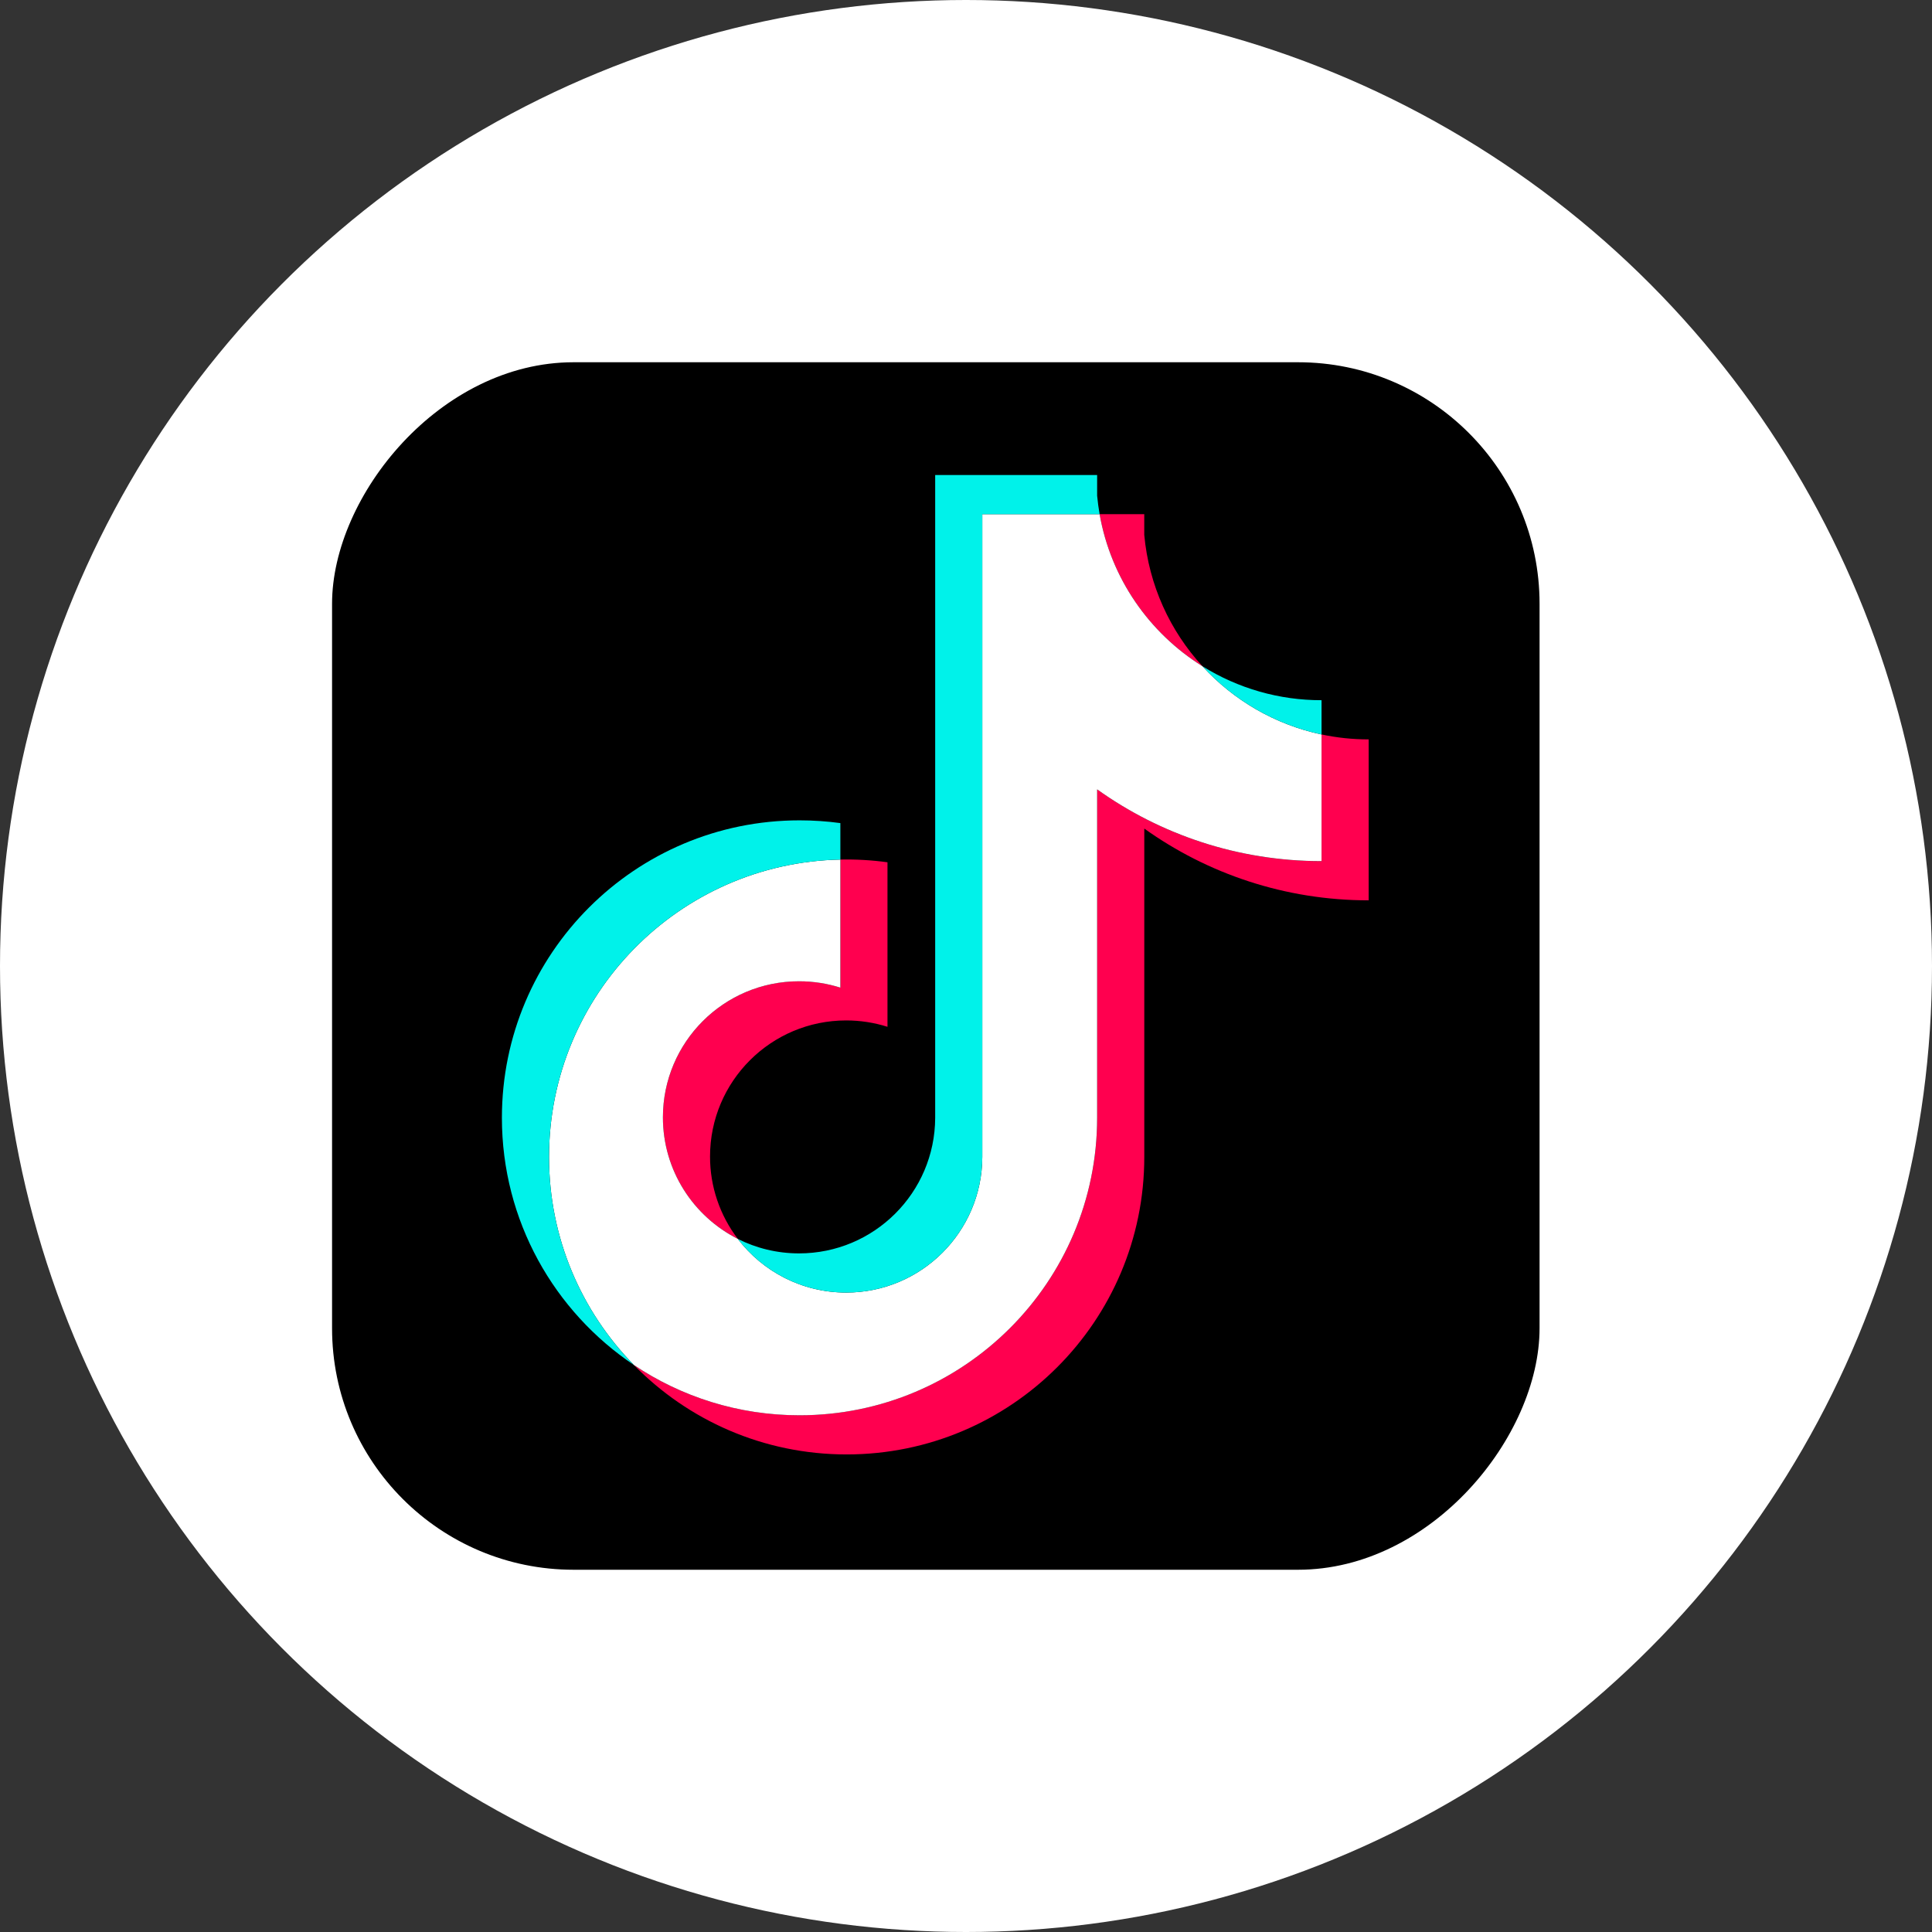
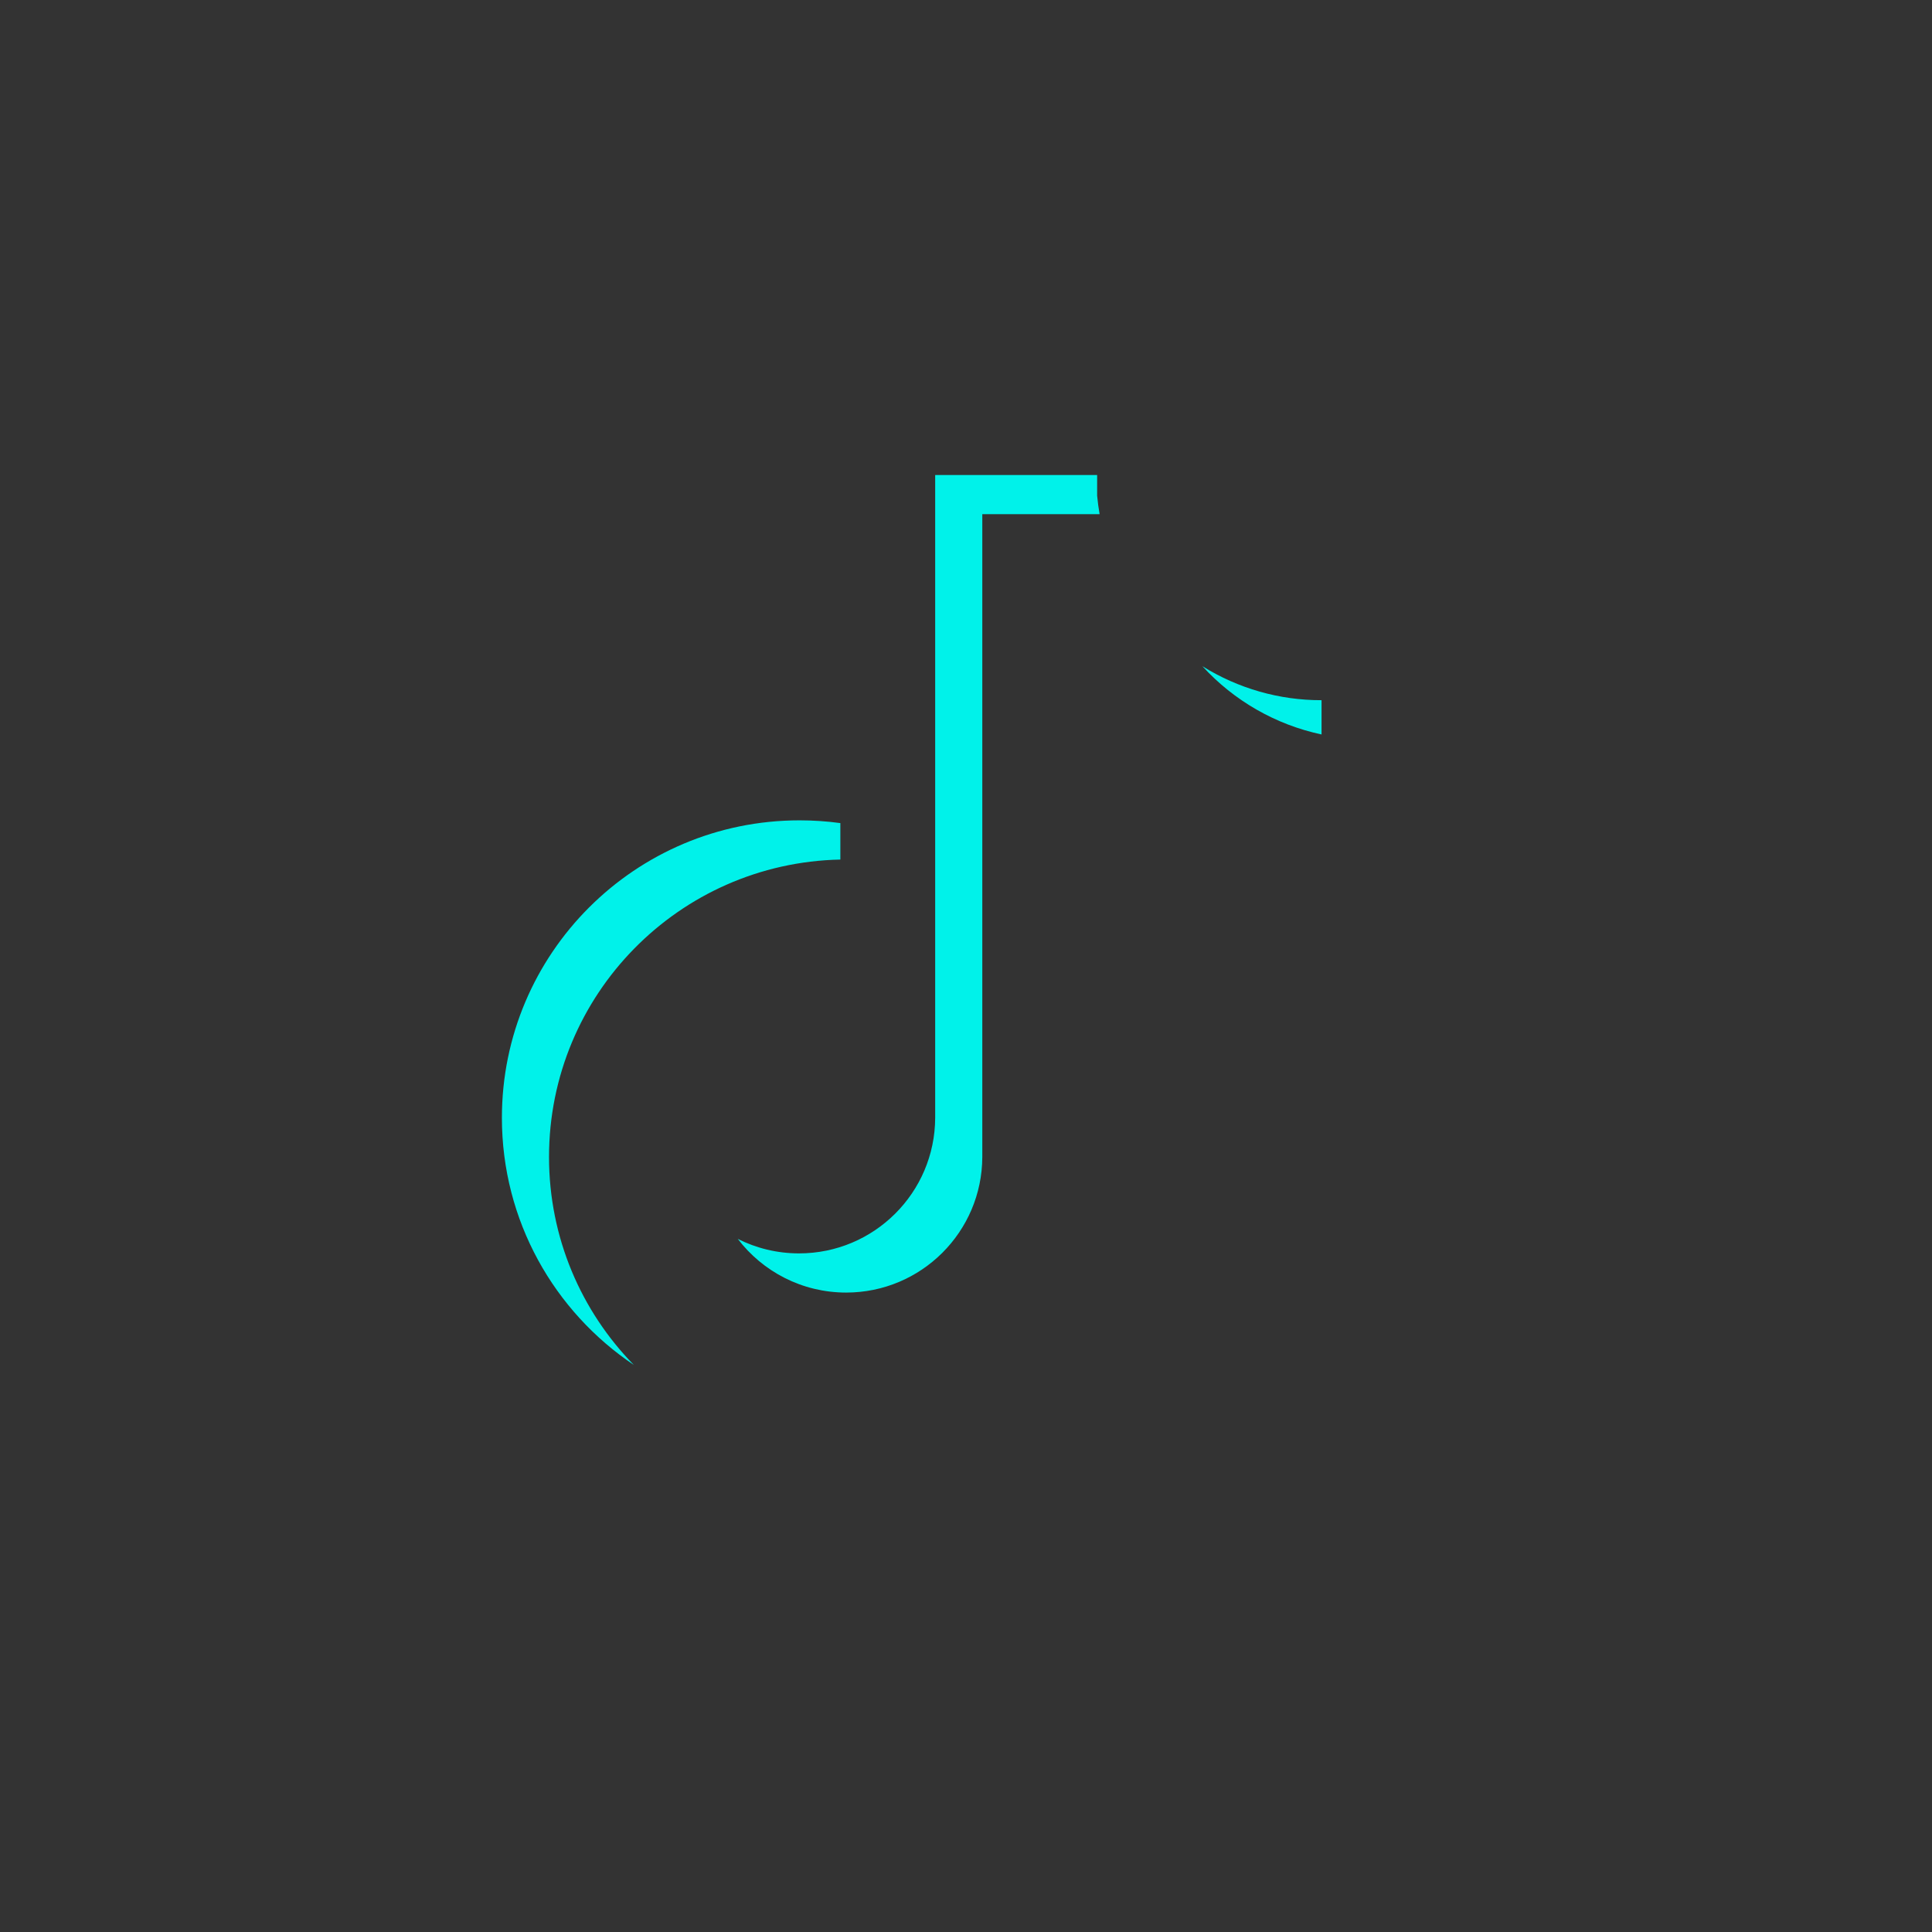
<svg xmlns="http://www.w3.org/2000/svg" width="64px" height="64px" viewBox="0 0 64 64" version="1.1">
  <rect x="0" y="0" width="64" height="64" fill="#333333" stroke="none" />
  <title>tiktok</title>
  <g id="页面-1" stroke="none" stroke-width="1" fill="none" fill-rule="evenodd">
    <g id="u-f-a" transform="translate(-826, -4212)">
      <g id="编组-75" transform="translate(826, 4212)">
-         <circle id="椭圆形" fill="#FFFFFF" cx="32" cy="32" r="32" />
        <g id="Facebook_icon" transform="translate(11, 12)">
-           <rect id="矩形" fill="#000000" transform="translate(20, 20) scale(-1, 1) translate(-20, -20) " x="0" y="0" width="40" height="40" rx="8" />
          <g id="TikTok_logo" transform="translate(5.626, 3.735)" fill-rule="nonzero">
-             <path d="M21.279,11.712 C23.374,13.209 25.941,14.09 28.713,14.09 L28.713,8.758 C28.188,8.759 27.665,8.704 27.152,8.595 L27.152,12.792 C24.38,12.792 21.814,11.911 19.718,10.414 L19.718,21.294 C19.718,26.736 15.304,31.147 9.859,31.147 C7.828,31.147 5.939,30.534 4.371,29.481 C6.161,31.31 8.658,32.445 11.42,32.445 C16.865,32.445 21.28,28.034 21.28,22.591 L21.28,11.712 L21.279,11.712 Z M23.205,6.334 C22.134,5.165 21.431,3.654 21.279,1.983 L21.279,1.298 L19.8,1.298 C20.172,3.421 21.442,5.234 23.205,6.334 L23.205,6.334 Z M7.815,25.304 C7.217,24.521 6.893,23.562 6.895,22.576 C6.895,20.086 8.914,18.068 11.405,18.068 C11.869,18.068 12.33,18.139 12.773,18.279 L12.773,12.829 C12.256,12.758 11.734,12.728 11.212,12.739 L11.212,16.982 C10.77,16.841 10.308,16.77 9.844,16.77 C7.353,16.77 5.334,18.788 5.334,21.278 C5.334,23.038 6.343,24.562 7.815,25.304 Z" id="形状" fill="#FF004F" />
-             <path d="M19.718,10.414 C21.814,11.911 24.38,12.791 27.152,12.791 L27.152,8.595 C25.604,8.266 24.235,7.458 23.205,6.334 C21.442,5.234 20.172,3.421 19.8,1.298 L15.914,1.298 L15.914,22.591 C15.906,25.073 13.89,27.083 11.404,27.083 C9.94,27.083 8.638,26.385 7.814,25.304 C6.343,24.562 5.334,23.038 5.334,21.278 C5.334,18.789 7.352,16.771 9.843,16.771 C10.321,16.771 10.781,16.845 11.212,16.982 L11.212,12.739 C5.863,12.85 1.561,17.218 1.561,22.591 C1.561,25.273 2.632,27.704 4.371,29.481 C5.94,30.534 7.828,31.148 9.859,31.148 C15.304,31.148 19.718,26.736 19.718,21.294 L19.718,10.414 L19.718,10.414 Z" id="路径" fill="#FFFFFF" />
            <path d="M27.152,8.595 L27.152,7.46 C25.756,7.463 24.389,7.072 23.205,6.334 C24.253,7.48 25.633,8.271 27.152,8.595 Z M19.8,1.298 C19.765,1.095 19.737,0.891 19.718,0.686 L19.718,0 L14.353,0 L14.353,21.293 C14.345,23.775 12.329,25.785 9.843,25.785 C9.114,25.785 8.425,25.612 7.814,25.305 C8.638,26.385 9.94,27.083 11.404,27.083 C13.89,27.083 15.906,25.073 15.914,22.591 L15.914,1.298 L19.8,1.298 Z M11.212,12.739 L11.212,11.531 C10.764,11.47 10.312,11.44 9.86,11.44 C4.414,11.44 0,15.851 0,21.293 C0,24.705 1.735,27.712 4.371,29.481 C2.632,27.704 1.561,25.273 1.561,22.591 C1.561,17.218 5.863,12.85 11.212,12.739 Z" id="形状" fill="#00F2EA" />
          </g>
        </g>
      </g>
    </g>
  </g>
</svg>